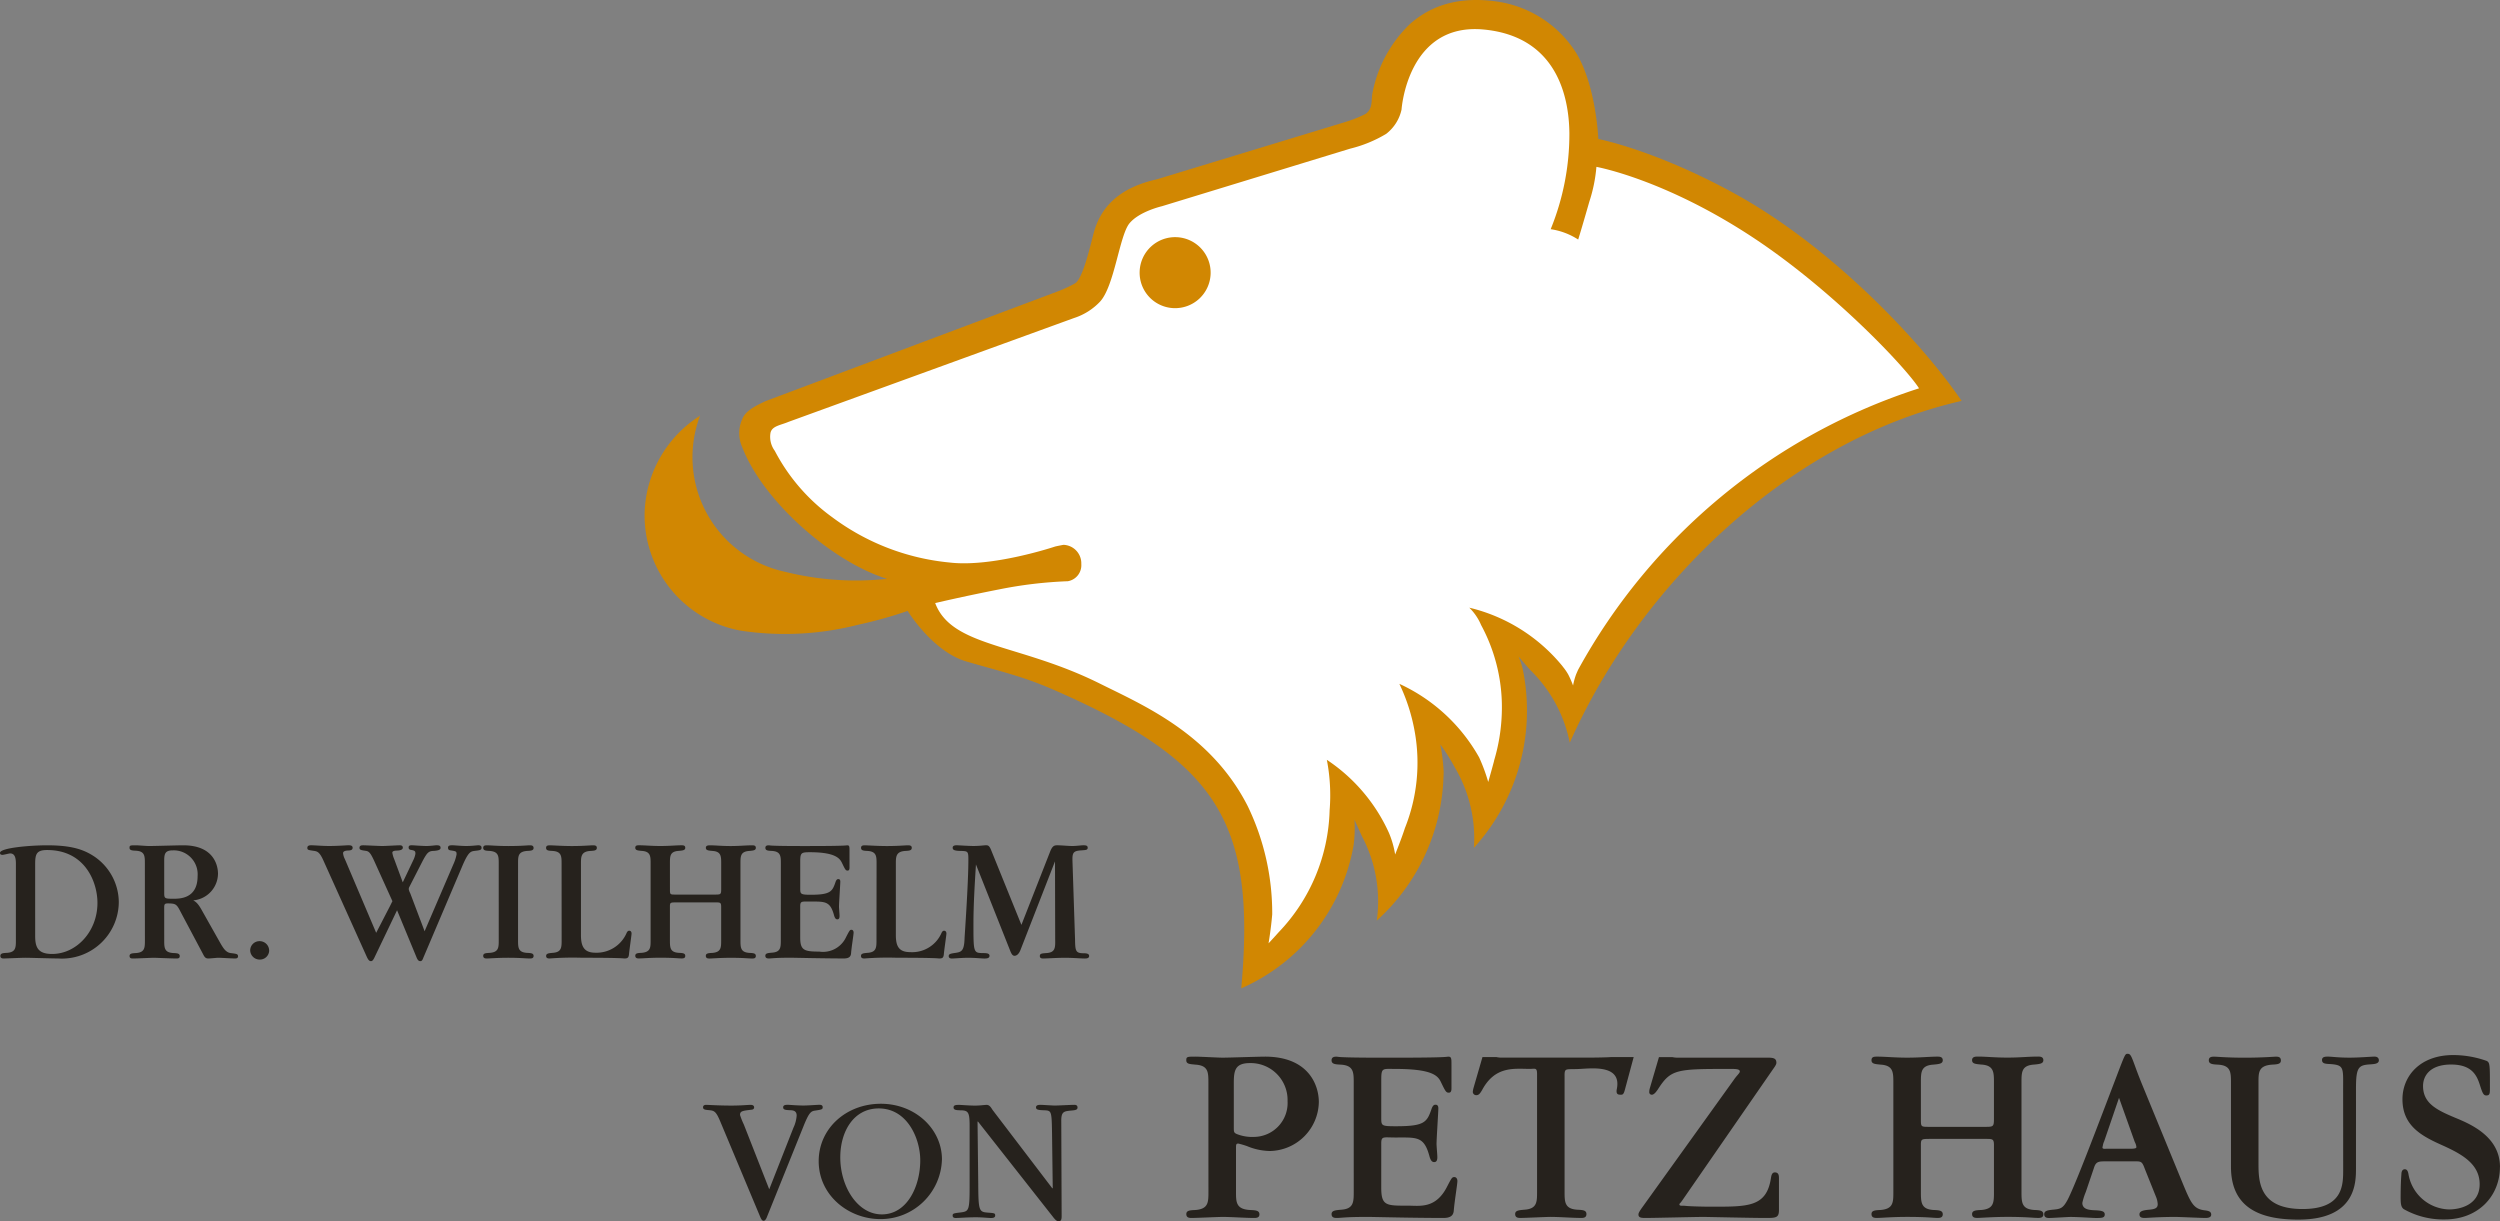
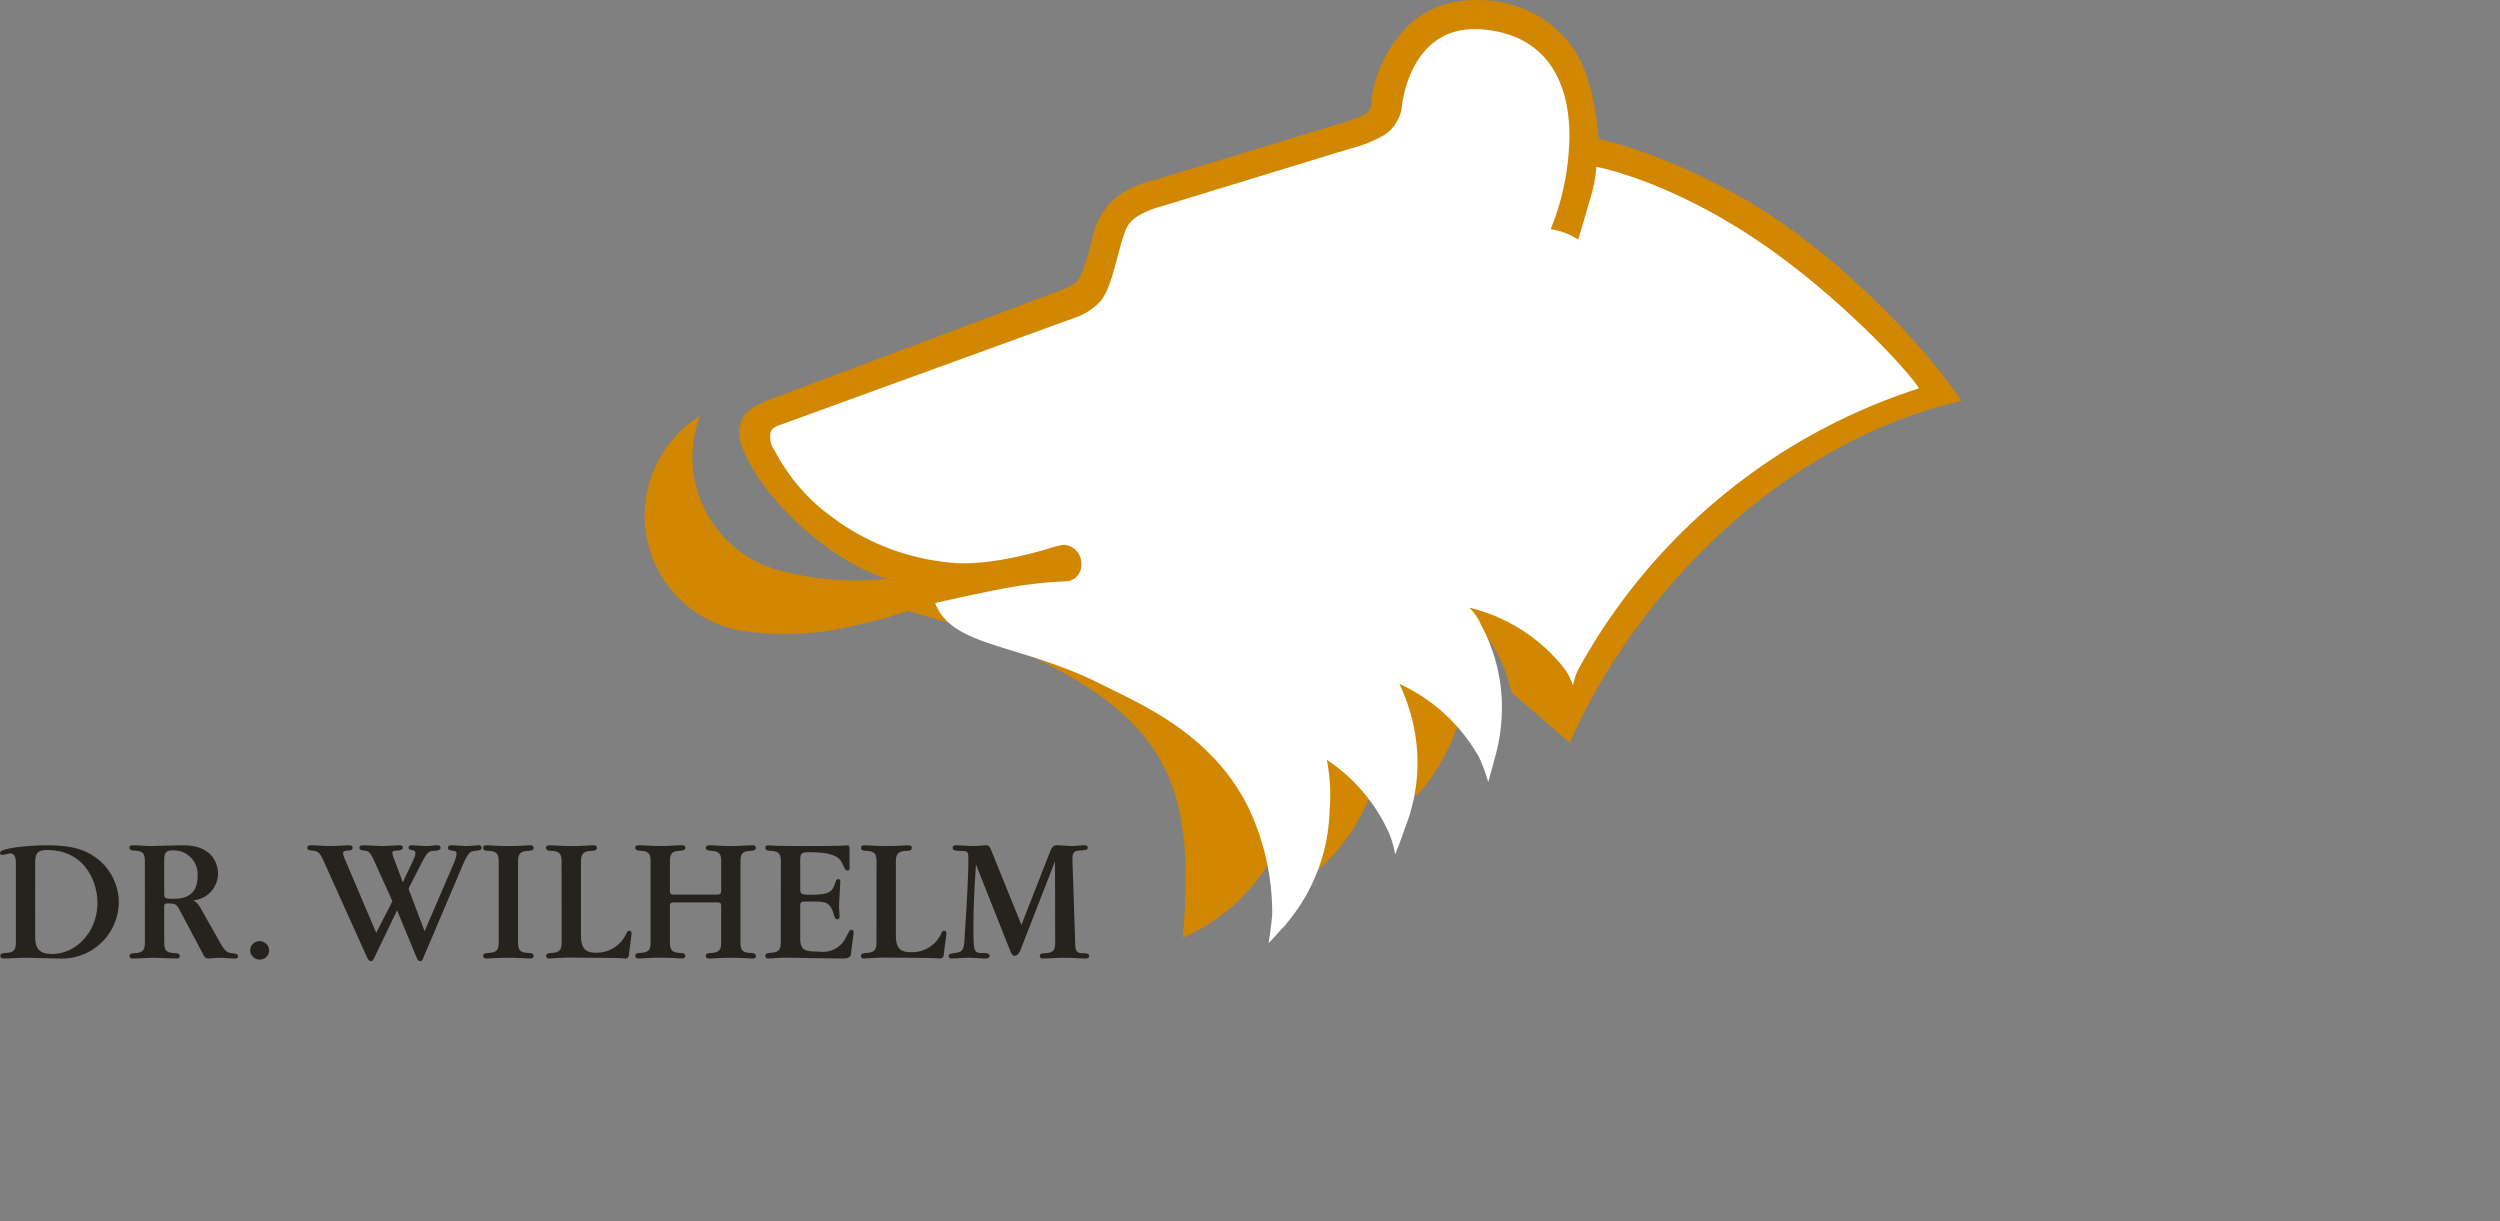
<svg xmlns="http://www.w3.org/2000/svg" width="316.846" height="154.779" viewBox="0 0 316.846 154.779">
  <rect x="0" y="0" width="316.846" height="154.779" fill="#808080" stroke="none" />
  <g id="LOGO_-_Dr-Wilhelm-von-Petz-Haus" data-name="LOGO - Dr-Wilhelm-von-Petz-Haus" transform="translate(-20.844 -20.253)">
    <g id="Gruppe_105" data-name="Gruppe 105" transform="translate(20.844 20.253)">
      <path id="Pfad_1856" data-name="Pfad 1856" d="M22.857,51.1c0,.938,0,1.553-1.166,1.621-.461.023-.8.045-.8.392,0,.319.3.319.455.319.119,0,2.292-.091,2.7-.091.574,0,3.521.091,4.186.091A7.211,7.211,0,0,0,35.9,46.25a7.048,7.048,0,0,0-3.043-5.7c-1.467-1-3.111-1.462-6.063-1.462-2.127,0-5.949.318-5.949.961,0,.182.114.25.319.25.159,0,.825-.182.961-.182.461,0,.734.319.734,1.257ZM25.3,41.512c0-1.28.136-1.826,1.513-1.826,4.846,0,6.382,4.1,6.382,6.7,0,3.663-2.7,6.473-5.744,6.473-1.757,0-2.15-.8-2.15-2.264ZM39.209,51.1c0,.961,0,1.553-1.12,1.644-.483.023-.825.046-.825.37,0,.341.3.319.478.319.415,0,2.264-.091,2.656-.091.091,0,2.309.091,2.747.091.182,0,.478.023.478-.3,0-.347-.319-.37-.825-.392-1.143-.068-1.143-.683-1.143-1.644V46.983c0-.392.046-.529.438-.529,1.029,0,1.143.091,1.644,1.075l2.77,5.216c.25.483.341.688.756.688.2,0,1.047-.091,1.234-.091.341,0,1.826.091,2.127.091.159,0,.387-.023.387-.273,0-.3-.182-.324-.938-.415-.637-.091-.961-.66-1.416-1.462l-2.218-3.936c-.529-.961-.8-1.1-1.1-1.28a3.435,3.435,0,0,0,3.134-3.384c0-.8-.347-3.595-4.4-3.595-.683,0-3.725.091-4.345.091-.273,0-1.393-.091-1.621-.091-.756,0-.847,0-.847.318s.318.347.825.37c1.12.068,1.12.683,1.12,1.621Zm2.446-9.931c0-.893.023-1.439,1.075-1.439A3.032,3.032,0,0,1,45.887,43c0,2.861-2.264,2.861-3.088,2.861-1.143,0-1.143-.045-1.143-.847Zm13.3,11.256a1.2,1.2,0,0,0-1.211-1.189A1.177,1.177,0,0,0,52.553,52.4,1.2,1.2,0,0,0,53.77,53.57a1.172,1.172,0,0,0,1.189-1.143M72.84,45.175a1.832,1.832,0,0,1-.188-.506.545.545,0,0,1,.068-.3l1.536-3c.734-1.439.916-1.553,1.6-1.575.552-.046.825-.137.825-.392,0-.318-.3-.318-.523-.318-.2,0-.734.091-1.257.091-.62,0-1.6-.091-1.877-.091-.2,0-.392.023-.392.273,0,.233.137.3.37.324.5.091.489.228.489.5a2.935,2.935,0,0,1-.25.756L71.89,43.781,70.8,40.829a3.3,3.3,0,0,1-.233-.8c0-.182.188-.25.506-.273.228,0,.825-.023.825-.37,0-.3-.3-.3-.37-.3-.341,0-1.9.091-2.218.091-.387,0-2.082-.091-2.423-.091-.182,0-.483,0-.483.318,0,.279.233.3.847.392.392.068.6.341,1.075,1.393l2.218,4.9a.154.154,0,0,1-.028.2s-.142.3-.21.432l-1.786,3.458-3.964-9.333a2.12,2.12,0,0,1-.233-.756c0-.3.415-.319.529-.341.387,0,.683-.046.683-.347,0-.318-.319-.318-.569-.318-.182,0-1.371.091-2.4.091-.893,0-1.831-.091-2.269-.091-.159,0-.5,0-.5.318,0,.279.091.279.847.392.455.068.734.182,1.234,1.325l5.443,12.081c.159.341.3.569.529.569.182,0,.3-.114.546-.66l2.77-5.79,2.423,5.858c.182.478.324.592.529.592.182,0,.273-.137.387-.455l4.9-11.529c.8-1.9,1.1-1.922,1.6-1.991.6-.068.87-.091.87-.392,0-.318-.3-.318-.41-.318-.2,0-.756.091-1.558.091-.614,0-1.439-.091-1.712-.091-.256,0-.574,0-.574.3,0,.279.159.324.341.347.734.114.745.137.745.523a5.363,5.363,0,0,1-.41,1.257l-3.64,8.469Zm13.662-3.8c0-.893,0-1.484,1.143-1.575.478-.023.825-.046.825-.37,0-.341-.3-.341-.483-.341-.341,0-1.075.091-2.719.091-1.4,0-2.224-.091-2.7-.091-.182,0-.483,0-.483.318,0,.347.324.37.825.392,1.143.091,1.143.683,1.143,1.644V51.1c0,.938,0,1.53-1.143,1.621-.478.023-.825.045-.825.37,0,.341.3.341.483.341.228,0,1.371-.091,2.679-.091,1.507,0,2.264.091,2.741.091.182,0,.483,0,.483-.319,0-.347-.324-.37-.825-.392C86.5,52.654,86.5,52.04,86.5,51.079Zm5.523,9.7c0,.961,0,1.575-1.166,1.644-.455.045-.8.068-.8.392s.3.319.461.319a38.488,38.488,0,0,1,4.1-.091c5.193,0,5.17.091,5.375.091.41,0,.523-.114.569-.552.028-.387.324-2.423.324-2.6s-.068-.364-.3-.364c-.142,0-.233.091-.324.273A4.145,4.145,0,0,1,96.3,52.7c-1.416,0-1.826-.779-1.826-2.218V41.353c0-.87.046-1.484,1.211-1.553.455-.023.8-.046.8-.392,0-.318-.3-.318-.483-.318-.432,0-1.234.091-2.673.091-1.194,0-2.406-.091-2.793-.091-.182,0-.483,0-.483.318,0,.347.324.37.8.392,1.166.068,1.166.683,1.166,1.621Zm13.724-9.68c0-.938,0-1.53,1.12-1.6.478-.046.825-.068.825-.392s-.3-.318-.483-.318c-.66,0-1.53.091-2.673.091-1.12,0-1.968-.091-2.656-.091-.273,0-.523,0-.523.318s.319.347.8.392c1.143.068,1.143.683,1.143,1.621v9.7c0,.916,0,1.507-1.143,1.6-.478.023-.8.045-.8.37,0,.341.3.341.478.341.432,0,1.3-.091,2.7-.091,1.712,0,2.332.091,2.673.091.182,0,.483,0,.483-.319,0-.347-.324-.37-.825-.392-1.12-.068-1.12-.683-1.12-1.644V46.847c0-.523.068-.523.87-.523h4.869c.643,0,.756,0,.756.569v4.232c0,.916,0,1.507-1.12,1.6-.478.023-.825.045-.825.37,0,.341.3.341.483.341.3,0,1.325-.091,2.7-.091,1.581,0,2.286.091,2.679.091.182,0,.478,0,.478-.319,0-.347-.318-.37-.8-.392-1.149-.068-1.149-.683-1.149-1.644V41.4c0-.938,0-1.53,1.149-1.6.455-.046.8-.068.8-.392s-.3-.318-.478-.318c-.825,0-1.6.091-2.7.091-1.189,0-1.9-.091-2.628-.091-.2,0-.529,0-.529.318s.324.347.825.392c1.12.068,1.12.683,1.12,1.621v3.2c0,.711-.068.711-.825.711h-4.943c-.728,0-.728,0-.728-.688Zm14.054,9.68c0,.938,0,1.553-1.143,1.621-.478.046-.819.068-.819.392,0,.341.3.341.478.341.159,0,.341-.023.711-.046s.938-.046,1.871-.046h.279c.136,0,1.211.023,2.514.046,1.325.023,2.929.046,4.1.046.665,0,.893-.25.916-.688.068-.847.319-2.309.319-2.6,0-.137-.068-.347-.273-.347s-.25.1-.665.893a3.224,3.224,0,0,1-3.43,1.871c-1.922,0-2.4-.176-2.4-1.8v-3.93c0-.688.182-.614,1.28-.614,1.877,0,2.514-.051,3,1.712.114.432.25.546.432.546.273,0,.273-.319.273-.455,0-.188-.068-.984-.068-1.143,0-.506.165-2.861.165-3.185,0-.25-.114-.319-.256-.319-.114,0-.228.046-.341.347-.41,1.211-.62,1.638-3.157,1.638-1.325,0-1.325-.108-1.325-.842V41.193c0-1.143.091-1.229,1.234-1.229,3.248,0,3.8.8,4.072,1.388.41.847.455.938.711.938.228,0,.228-.273.228-.387V39.8c0-.529,0-.711-.279-.711-.068,0-.091.023-.683.045-.62.023-1.786.046-4.141.046h-1.1c-1.945,0-2.929-.023-3.435-.046a5.128,5.128,0,0,1-.569-.045c-.159,0-.455,0-.455.318,0,.347.319.37.819.392,1.143.068,1.143.683,1.143,1.621Zm12.126,0c0,.961,0,1.575-1.166,1.644-.455.045-.8.068-.8.392s.3.319.461.319a38.489,38.489,0,0,1,4.1-.091c5.193,0,5.17.091,5.375.091.41,0,.523-.114.569-.552.023-.387.324-2.423.324-2.6s-.068-.364-.3-.364c-.137,0-.228.091-.319.273a4.053,4.053,0,0,1-3.959,2.44c-1.416,0-1.831-.705-1.831-2.144V41.353c0-.87.051-1.484,1.217-1.553.455-.023.8-.046.8-.392,0-.318-.3-.318-.478-.318-.432,0-1.234.091-2.679.091-1.189,0-2.4-.091-2.787-.091-.182,0-.483,0-.483.318,0,.347.324.37.8.392,1.166.068,1.166.683,1.166,1.621Zm22.625-9.953.023,9.885c.023,1.075,0,1.644-1.052,1.735-.688.046-.893.068-.893.392,0,.273.25.3.41.3.461,0,1.695-.091,2.838-.091.847,0,2.059.091,2.4.091.228,0,.6,0,.6-.319,0-.256-.233-.347-.711-.347-1.007,0-1.052-.318-1.075-1.735l-.319-9.726c-.045-1.211,0-1.507,1.075-1.575.637-.045.847-.045.847-.347s-.324-.3-.574-.3-.87.091-1.371.091-1.4-.091-1.9-.091c-.364,0-.62.045-.916.8l-3.64,9.288-3.862-9.538c-.233-.552-.415-.552-.643-.552-.273,0-.756.091-1.575.091-.62,0-1.877-.091-2.133-.091-.341,0-.5.114-.5.3,0,.256.137.392.916.415,1.029.023,1.075.023,1.075,1.143,0,3.02-.483,9.766-.483,9.925-.046,1.6-.387,1.74-1.143,1.854-.637.091-.865.136-.865.415,0,.25.227.3.387.3.364,0,1.257-.091,2.059-.091.984,0,1.74.091,2.059.091.25,0,.665,0,.665-.341,0-.324-.37-.347-.893-.347-1.143-.023-1.143-.137-1.143-3.725,0-2.36.159-4.965.318-7.508L148.9,52.517c.159.387.3.574.529.574.25,0,.552-.21.756-.756Z" transform="translate(-20.844 68.045)" fill="#26221d" />
-       <path id="Pfad_1857" data-name="Pfad 1857" d="M49.2,53.022c.688-1.718.938-2.013,1.49-2.082.893-.136.984-.159.984-.438,0-.3-.3-.3-.415-.3-.341,0-1.416.091-2.036.091-.728,0-1.8-.091-1.945-.091-.25,0-.614,0-.614.319s.3.347.984.37c.387.023.728.137.728.683a4.3,4.3,0,0,1-.41,1.536l-3.066,7.8L41.68,52.7a8.989,8.989,0,0,1-.483-1.211c0-.5.324-.523,1.4-.66.182,0,.387-.074.387-.3,0-.25-.227-.319-.432-.319-.461,0-1.166.091-2.451.091-1.6,0-2.81-.091-3.225-.091-.159,0-.364.068-.364.3,0,.3.25.324.756.37.683.068.893.137,1.484,1.575l5.011,11.967c.159.364.273.478.432.478.188,0,.347-.3.392-.432ZM66.791,57.14c0-3.936-3.458-7.07-7.735-7.07-4.436,0-7.889,3.157-7.889,7.274,0,4.368,3.816,7.343,7.82,7.343a7.769,7.769,0,0,0,7.8-7.547m-2.747.091c0,3.316-1.666,6.859-4.869,6.859-3.088,0-5.267-3.521-5.267-7.229,0-3.248,1.672-6.2,4.874-6.2,3.64,0,5.261,3.845,5.261,6.569M80.788,60.8l-7.547-9.9c-.159-.21-.364-.688-.773-.688-.3,0-.847.091-1.49.091-.728,0-1.757-.091-2.013-.091-.41,0-.705.023-.705.319,0,.347.364.347.842.37,1.029,0,1.194.228,1.194,1.991V60.5c0,3.111-.1,3.2-1.1,3.339-.961.114-1.052.136-1.052.409,0,.3.319.3.387.3.41,0,1.439-.091,2.6-.091.711,0,1.581.091,1.854.091.182,0,.552,0,.552-.319,0-.3-.114-.3-1.029-.37-1.029-.091-1.1-.319-1.12-3.634L71.3,52.356l.045-.046,9.538,12.126c.387.5.546.523.734.523.341,0,.341-.432.341-.66l-.046-11.967c-.023-1.257.319-1.3,1.166-1.393.665-.046.893-.114.893-.392,0-.341-.3-.341-.415-.341-.387,0-2.1.091-2.446.091-.3,0-1.575-.091-1.831-.091-.159,0-.569,0-.569.319s.341.347,1.029.37c.916.046.956.046,1,2.81l.091,7.047Zm19.776.415c0,1.342,0,2.19-1.661,2.321-.688.028-1.143.063-1.143.518,0,.489.427.489.688.489.614,0,3.356-.131,3.913-.131,1.1,0,2.867.131,3.976.131.262,0,.688,0,.688-.455,0-.489-.461-.523-1.177-.552-1.792-.1-1.792-.978-1.792-2.349V55.7c0-.421,0-.586.29-.586a10.455,10.455,0,0,1,1.109.324,7.814,7.814,0,0,0,2.872.62,6.316,6.316,0,0,0,6.228-6.188c0-2.315-1.433-5.773-6.814-5.773-.847,0-4.6.131-5.38.131-.523,0-2.906-.131-3.4-.131-1.075,0-1.206,0-1.206.461,0,.483.455.483,1.143.552,1.661.1,1.661.978,1.661,2.315Zm3.214-13.758c0-1.6.159-2.542,2.053-2.542a4.678,4.678,0,0,1,4.761,4.823,4.3,4.3,0,0,1-4.237,4.533,5.255,5.255,0,0,1-2.184-.358c-.392-.165-.392-.29-.392-.847Zm15.2,13.73c0,1.337,0,2.218-1.632,2.315-.688.063-1.177.1-1.177.552,0,.489.427.489.688.489.228,0,.489-.028,1.007-.063s1.342-.068,2.679-.068h.392c.193,0,1.723.034,3.583.068,1.894.034,4.175.063,5.835.063.95,0,1.274-.358,1.308-.978.1-1.206.455-3.293.455-3.714,0-.2-.1-.489-.392-.489s-.358.131-.944,1.268c-1.433,2.776-3.458,2.355-4.891,2.355-2.741,0-3.424.063-3.424-2.258V55.115c0-.978.262-.768,1.826-.768,2.673,0,3.589-.176,4.271,2.332.165.62.358.785.62.785.392,0,.392-.455.392-.654,0-.262-.1-1.4-.1-1.627,0-.717.228-4.078.228-4.533,0-.358-.165-.461-.358-.461-.165,0-.33.068-.489.489-.586,1.729-.882,2.241-4.5,2.241-1.888,0-1.888-.051-1.888-1.1V47.1c0-1.632.131-1.445,1.763-1.445,4.63,0,5.409.825,5.8,1.672.586,1.206.654,1.337,1.012,1.337.324,0,.324-.392.324-.552v-3c0-.751,0-1.012-.392-1.012-.1,0-.131.034-.978.068-.876.034-2.542.063-5.9.063h-1.57c-2.77,0-4.175-.028-4.891-.063a6.853,6.853,0,0,1-.813-.068c-.228,0-.654,0-.654.461,0,.483.461.518,1.177.552,1.632.1,1.632.978,1.632,2.315ZM145.7,46.521V61.184c0,1.337,0,2.218,1.632,2.315.683.034,1.138.063,1.138.552s-.421.489-.683.489c-1.075,0-2.77-.131-3.845-.131-.557,0-3.2.131-3.816.131-.262,0-.688,0-.688-.489,0-.455.461-.489,1.143-.552,1.632-.1,1.632-.978,1.632-2.252V46.293c0-.847-.262-.643-.916-.643-1.957,0-4.391-.415-6.052,2.685-.3.518-.461.648-.751.648a.432.432,0,0,1-.427-.421,2.836,2.836,0,0,1,.1-.523l1.126-3.885h1.775a3.036,3.036,0,0,0,.779.068H148.6c.8,0,2.429-.023,2.958-.068h2.9L153.368,48.2c-.182.734-.324.728-.574.722-.29,0-.609-.034-.472-.722.614-3.026-2.952-2.639-4.6-2.548-1.86.108-2.025-.2-2.025.87m26.419-.83-11.478,16.6a3.649,3.649,0,0,1-.387.478c-.006.324.29.176.808.245.62.063,2.315.1,3.1.1,4.761,0,7.144.091,7.7-3.657.068-.455.2-.688.489-.688.489,0,.523.392.523.751v4.015c0,1.007-.392,1.007-1.763,1.007-1.695,0-7.4-.131-7.792-.131-1.047,0-6.165.131-7.337.131-.455,0-.916,0-.916-.421,0-.131,0-.262.523-.978l11.58-16.13c.358-.523.745-.836.745-1.029,0-.33-.552-.33-1.172-.33-6.882,0-7.565.006-9.231,2.616-.159.228-.455.654-.751.654a.318.318,0,0,1-.324-.358,1.632,1.632,0,0,1,.068-.455l1.16-3.953h1.7a3.293,3.293,0,0,0,.825.068h11.25c.717,0,1.109.068,1.109.654,0,.262-.33.654-.427.813m18.741,1.695c0-1.337,0-2.184,1.6-2.281.683-.068,1.172-.1,1.172-.552s-.421-.461-.683-.461c-.944,0-2.184.131-3.816.131-1.6,0-2.8-.131-3.782-.131-.392,0-.751,0-.751.461s.455.483,1.143.552c1.627.1,1.627.978,1.627,2.315V61.246c0,1.308,0,2.156-1.627,2.286-.688.028-1.143.063-1.143.518,0,.489.427.489.688.489.614,0,1.854-.131,3.845-.131,2.446,0,3.327.131,3.816.131.262,0,.683,0,.683-.455,0-.489-.455-.523-1.172-.552-1.6-.1-1.6-.978-1.6-2.349V55.274c0-.751.1-.751,1.24-.751h6.945c.916,0,1.075,0,1.075.813v5.909c0,1.308,0,2.156-1.6,2.286-.683.028-1.172.063-1.172.518,0,.489.427.489.682.489.427,0,1.894-.131,3.851-.131,2.252,0,3.259.131,3.816.131.262,0,.682,0,.682-.455,0-.489-.455-.523-1.138-.552-1.632-.1-1.632-.978-1.632-2.349v-13.8c0-1.337,0-2.184,1.632-2.281.648-.068,1.138-.1,1.138-.552s-.421-.461-.682-.461c-1.177,0-2.286.131-3.851.131-1.695,0-2.707-.131-3.748-.131-.3,0-.751,0-.751.461s.455.483,1.172.552c1.6.1,1.6.978,1.6,2.315v4.567c0,1.012-.1,1.012-1.172,1.012H191.9c-1.041,0-1.041,0-1.041-.978Zm27.05,9.976c.882,0,.978,0,1.337.978l1.4,3.492a2.931,2.931,0,0,1,.228.95c0,.489-.3.648-1.143.717-.654.063-1.172.159-1.172.586,0,.455.421.455.751.455.1,0,1.792-.131,3.782-.131.552,0,3.259.131,3.816.131.193,0,.745,0,.745-.421s-.358-.489-.91-.557c-1.337-.193-1.666-.91-2.707-3.424l-5.09-12.393c-.256-.62-.614-1.53-.944-2.446-.489-1.337-.586-1.564-.944-1.564-.324,0-.324.034-1.53,3.2-2.156,5.642-5.028,13.275-6.069,15.294-.62,1.143-.916,1.177-1.991,1.274-.523.063-.978.131-.978.552,0,.489.427.489.62.489.427,0,2.349-.131,2.707-.131.944,0,2.872.131,3.2.131.751,0,1.143,0,1.143-.455,0-.392-.392-.489-1.24-.523-.751-.028-1.6-.119-1.6-.933a7.592,7.592,0,0,1,.432-1.371l1.041-3.071c.262-.847.637-.825,1.615-.825Zm-3.589-1.593c-.6.051-.438-.165-.392-.449a1.982,1.982,0,0,1,.159-.495l1.883-5.511,2,5.608a1.6,1.6,0,0,1,.2.62c0,.1,0,.227-.751.227Zm30.059,2.611c0,1.957.028,5.028-5.159,5.028-5.574,0-5.574-3.595-5.574-5.847v-10.2c0-1.274,0-2.121,1.695-2.252.682-.034,1.143-.068,1.143-.523,0-.489-.392-.489-.654-.489-.193,0-1.695.131-3.947.131s-3.521-.131-3.845-.131c-.262,0-.688,0-.688.461,0,.483.489.518,1.177.552,1.632.1,1.632.978,1.632,2.349v10.6c0,5.483,4.106,6.689,8.543,6.689,7.3,0,7.3-4.7,7.3-6.49V48.074c0-2.707.358-2.906,1.86-3,.455-.034,1.041-.063,1.041-.518,0-.131-.063-.461-.552-.461-.455,0-1.894.131-3.162.131-1.5,0-2.218-.131-2.741-.131-.3,0-.751,0-.751.427,0,.455.392.489,1.075.518,1.763.131,1.6.495,1.6,3.231Zm19.873-.3c0-3.686-3.424-5.284-5.25-6.063-2.611-1.081-4.5-1.894-4.5-4.209,0-1.274.876-2.713,3.555-2.713,2.7,0,3.293,1.439,3.686,2.713.324,1.012.455,1.206.779,1.206.455,0,.455-.262.455-.978,0-2.872,0-3.162-.387-3.39a12.671,12.671,0,0,0-4.277-.751c-4.141,0-6.421,2.611-6.421,5.608,0,3.458,2.577,4.726,5.216,5.9,2.349,1.075,4.567,2.315,4.567,4.857,0,2.639-2.508,3.2-3.879,3.2a5.367,5.367,0,0,1-5.153-4.539c-.068-.3-.165-.552-.455-.552-.392,0-.427.455-.427.586-.1,1.172-.1,2.8-.1,2.935,0,.813.034,1.268.392,1.53a10.18,10.18,0,0,0,5.181,1.308c4.34,0,7.013-3.037,7.013-6.655" transform="translate(52.592 89.819)" fill="#26221d" />
-       <path id="Pfad_1858" data-name="Pfad 1858" d="M152.467,114.379c8.93-20.146,27.886-38.363,49.659-43.317-4.738-6.973-16.033-19.3-28.859-26.328-10.033-5.494-17.182-6.865-17.182-6.865s-.267-6.655-2.776-10.858a14.3,14.3,0,0,0-9.953-6.546c-3.14-.461-7.462-.432-11.142,2.827a16.458,16.458,0,0,0-4.761,8.776c-.165.91.08,1.945-.87,2.622A15.288,15.288,0,0,1,124,35.719l-23.854,7.257c-4.829,1.075-7.1,3.538-7.991,6.7-.313,1.1-1.337,5.858-2.383,6.484a15.719,15.719,0,0,1-2.065.973L50.539,71.091c-1.12.535-2.491,1.16-2.923,2.212a4.358,4.358,0,0,0-.023,3.651c2.69,6.928,11.483,14.549,18.343,16.659a37.117,37.117,0,0,1-12.962-.9A14.852,14.852,0,0,1,42.241,72.939a15.079,15.079,0,0,0-7.024,12.137A14.847,14.847,0,0,0,47.4,100.183,37.452,37.452,0,0,0,62.2,99.449a54.966,54.966,0,0,0,6.347-1.769s3.157,5.147,7.422,6.4c4.379,1.285,7.11,1.854,11.159,3.629,20.606,9.043,25.617,16.551,23.7,37.806a24.407,24.407,0,0,0,14.236-18.121,16.891,16.891,0,0,0,.114-3.27s.444,1.018.95,2.121a17.63,17.63,0,0,1,2.036,8.861q-.017.6-.085,1.194c-.023.324-.08.631-.08.631a25.612,25.612,0,0,0,8.458-18.178c.017-.233.023-.472.023-.705a24.593,24.593,0,0,0-.421-3.447,24.965,24.965,0,0,1,1.837,2.918,17.636,17.636,0,0,1,2.451,9.584c-.006.2-.023.4-.034.6a25.822,25.822,0,0,0,6.711-16.466,26.222,26.222,0,0,0-.273-4.795l-.006-.051c-.074-.489-.171-.973-.267-1.456a11.516,11.516,0,0,0-.506-1.484s.694.847,1.5,1.735a17.71,17.71,0,0,1,4.994,9.2" transform="translate(46.486 -20.253)" fill="#d18702" />
+       <path id="Pfad_1858" data-name="Pfad 1858" d="M152.467,114.379c8.93-20.146,27.886-38.363,49.659-43.317-4.738-6.973-16.033-19.3-28.859-26.328-10.033-5.494-17.182-6.865-17.182-6.865s-.267-6.655-2.776-10.858a14.3,14.3,0,0,0-9.953-6.546c-3.14-.461-7.462-.432-11.142,2.827a16.458,16.458,0,0,0-4.761,8.776c-.165.91.08,1.945-.87,2.622A15.288,15.288,0,0,1,124,35.719l-23.854,7.257c-4.829,1.075-7.1,3.538-7.991,6.7-.313,1.1-1.337,5.858-2.383,6.484a15.719,15.719,0,0,1-2.065.973L50.539,71.091c-1.12.535-2.491,1.16-2.923,2.212a4.358,4.358,0,0,0-.023,3.651c2.69,6.928,11.483,14.549,18.343,16.659a37.117,37.117,0,0,1-12.962-.9A14.852,14.852,0,0,1,42.241,72.939a15.079,15.079,0,0,0-7.024,12.137A14.847,14.847,0,0,0,47.4,100.183,37.452,37.452,0,0,0,62.2,99.449a54.966,54.966,0,0,0,6.347-1.769c4.379,1.285,7.11,1.854,11.159,3.629,20.606,9.043,25.617,16.551,23.7,37.806a24.407,24.407,0,0,0,14.236-18.121,16.891,16.891,0,0,0,.114-3.27s.444,1.018.95,2.121a17.63,17.63,0,0,1,2.036,8.861q-.017.6-.085,1.194c-.023.324-.08.631-.08.631a25.612,25.612,0,0,0,8.458-18.178c.017-.233.023-.472.023-.705a24.593,24.593,0,0,0-.421-3.447,24.965,24.965,0,0,1,1.837,2.918,17.636,17.636,0,0,1,2.451,9.584c-.006.2-.023.4-.034.6a25.822,25.822,0,0,0,6.711-16.466,26.222,26.222,0,0,0-.273-4.795l-.006-.051c-.074-.489-.171-.973-.267-1.456a11.516,11.516,0,0,0-.506-1.484s.694.847,1.5,1.735a17.71,17.71,0,0,1,4.994,9.2" transform="translate(46.486 -20.253)" fill="#d18702" />
      <path id="Pfad_1859" data-name="Pfad 1859" d="M101.654,133.1a31.161,31.161,0,0,0-3.123-13.758c-4.675-9.134-13.178-12.729-18.758-15.51-10.255-5.1-18.718-4.579-20.834-10.187,0,0,3.316-.791,8.133-1.74a54.085,54.085,0,0,1,8.668-1.029,2.055,2.055,0,0,0,1.718-2.184,2.346,2.346,0,0,0-2.264-2.429s-.83.154-1.075.222c0,0-7.98,2.679-13.411,2.013a29.53,29.53,0,0,1-14.816-5.733,24.191,24.191,0,0,1-7.28-8.412,2.991,2.991,0,0,1-.546-2.281c.188-.876,1.28-.967,2.281-1.393l36.19-13.161a7.82,7.82,0,0,0,3.31-2.093c1.814-2,2.451-8.372,3.714-9.908,1.24-1.507,4.106-2.167,4.106-2.167l23.871-7.3a16.4,16.4,0,0,0,4.556-1.871,5.311,5.311,0,0,0,1.951-3.083s.734-11.062,10.42-10.141c9.959.95,10.8,9.686,10.852,13.082a31.944,31.944,0,0,1-2.372,12.223,8.711,8.711,0,0,1,3.487,1.314c.2-.643.643-2.11,1.41-4.795a19.191,19.191,0,0,0,.9-4.419s8.708,1.558,20.032,9.077C172.817,54.1,182,63.841,183.63,66.429A75.739,75.739,0,0,0,140.421,102.1l-.239.546a8.539,8.539,0,0,0-.4,1.445,12.719,12.719,0,0,0-.609-1.388,6.721,6.721,0,0,0-.711-1.024h.011a21.8,21.8,0,0,0-11.842-7.451,6.786,6.786,0,0,1,1.5,2.207,21.853,21.853,0,0,1,2.611,11.375,23.313,23.313,0,0,1-.967,5.79l-.006.057c-.3,1.143-.739,2.662-.739,2.662a22.584,22.584,0,0,0-1.149-3.111,22.223,22.223,0,0,0-10.113-9.328,23.478,23.478,0,0,1,1.962,6.148,22.3,22.3,0,0,1-1.234,12.075h-.006c-.4,1.274-1.257,3.407-1.257,3.407a11.816,11.816,0,0,0-.791-2.753,21.944,21.944,0,0,0-7.866-9.248,23.681,23.681,0,0,1,.353,6.41,23.208,23.208,0,0,1-6.461,15.448c-.705.791-1.28,1.4-1.28,1.4s.313-1.814.466-3.674" transform="translate(59.585 -17.212)" fill="#fff" />
-       <path id="Pfad_1860" data-name="Pfad 1860" d="M46.241,29.876a4.5,4.5,0,1,1,4.334,4.647,4.493,4.493,0,0,1-4.334-4.647" transform="translate(98.196 4.53)" fill="#d18702" />
    </g>
  </g>
</svg>